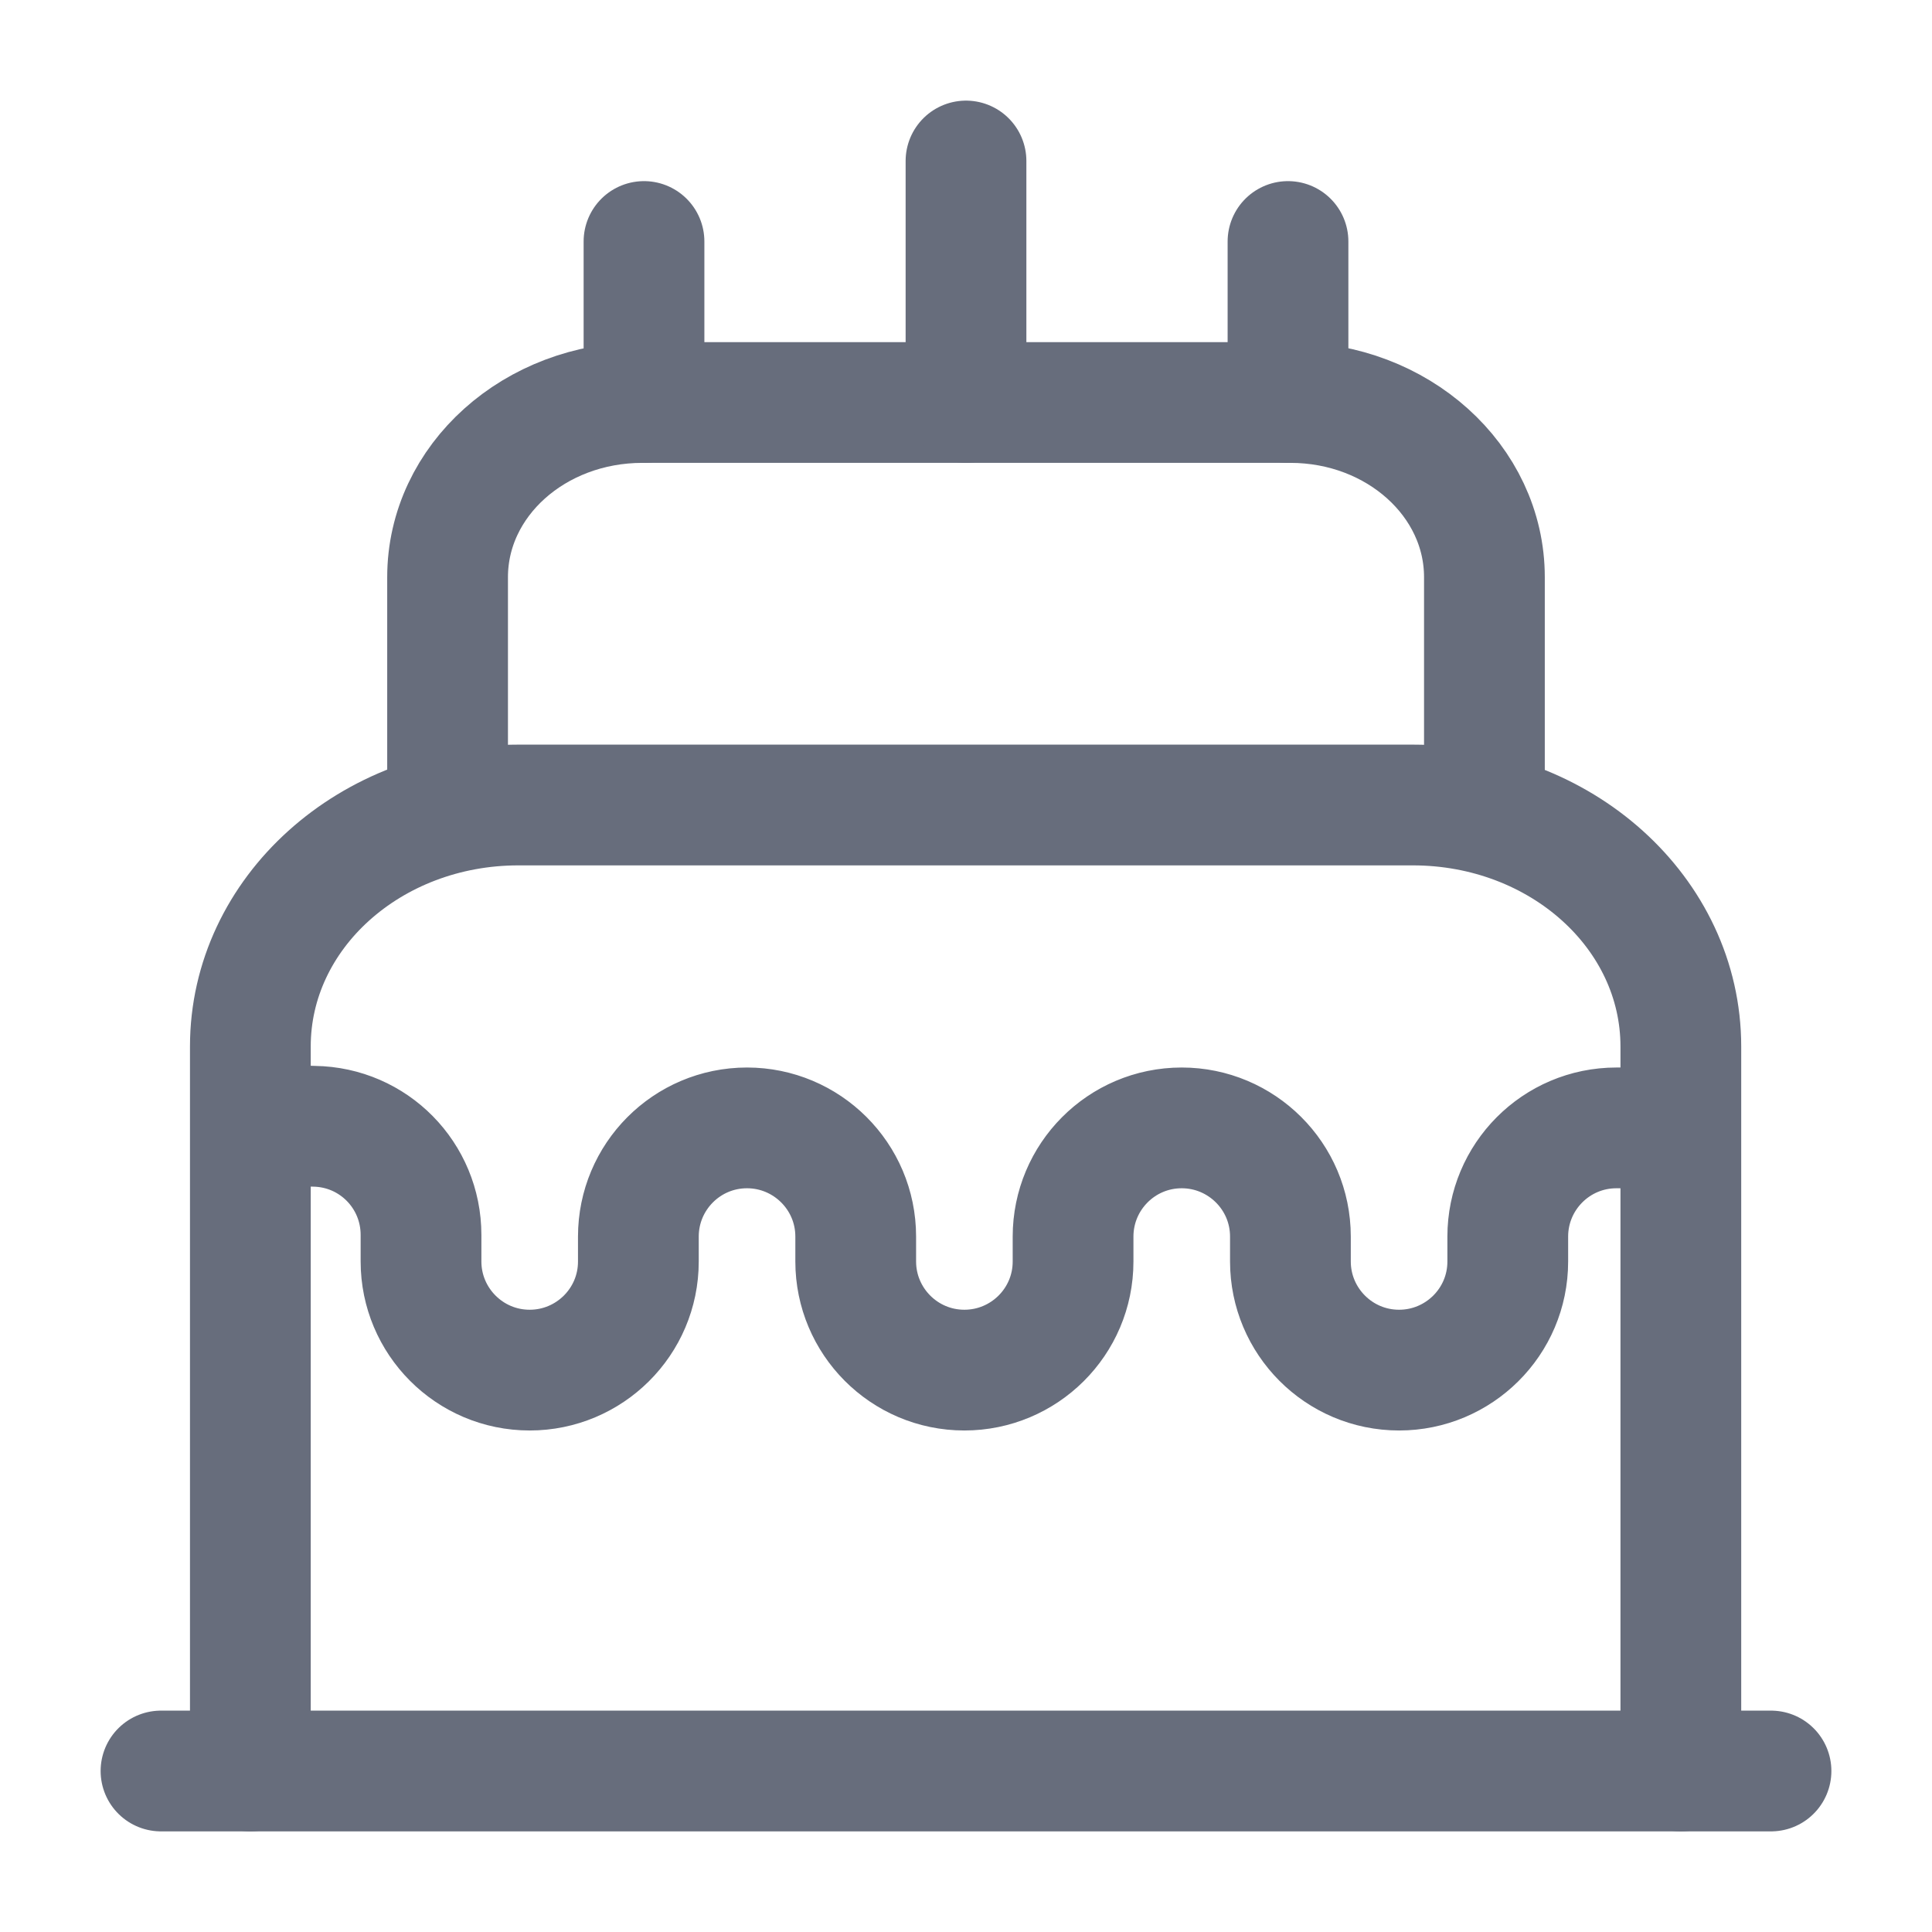
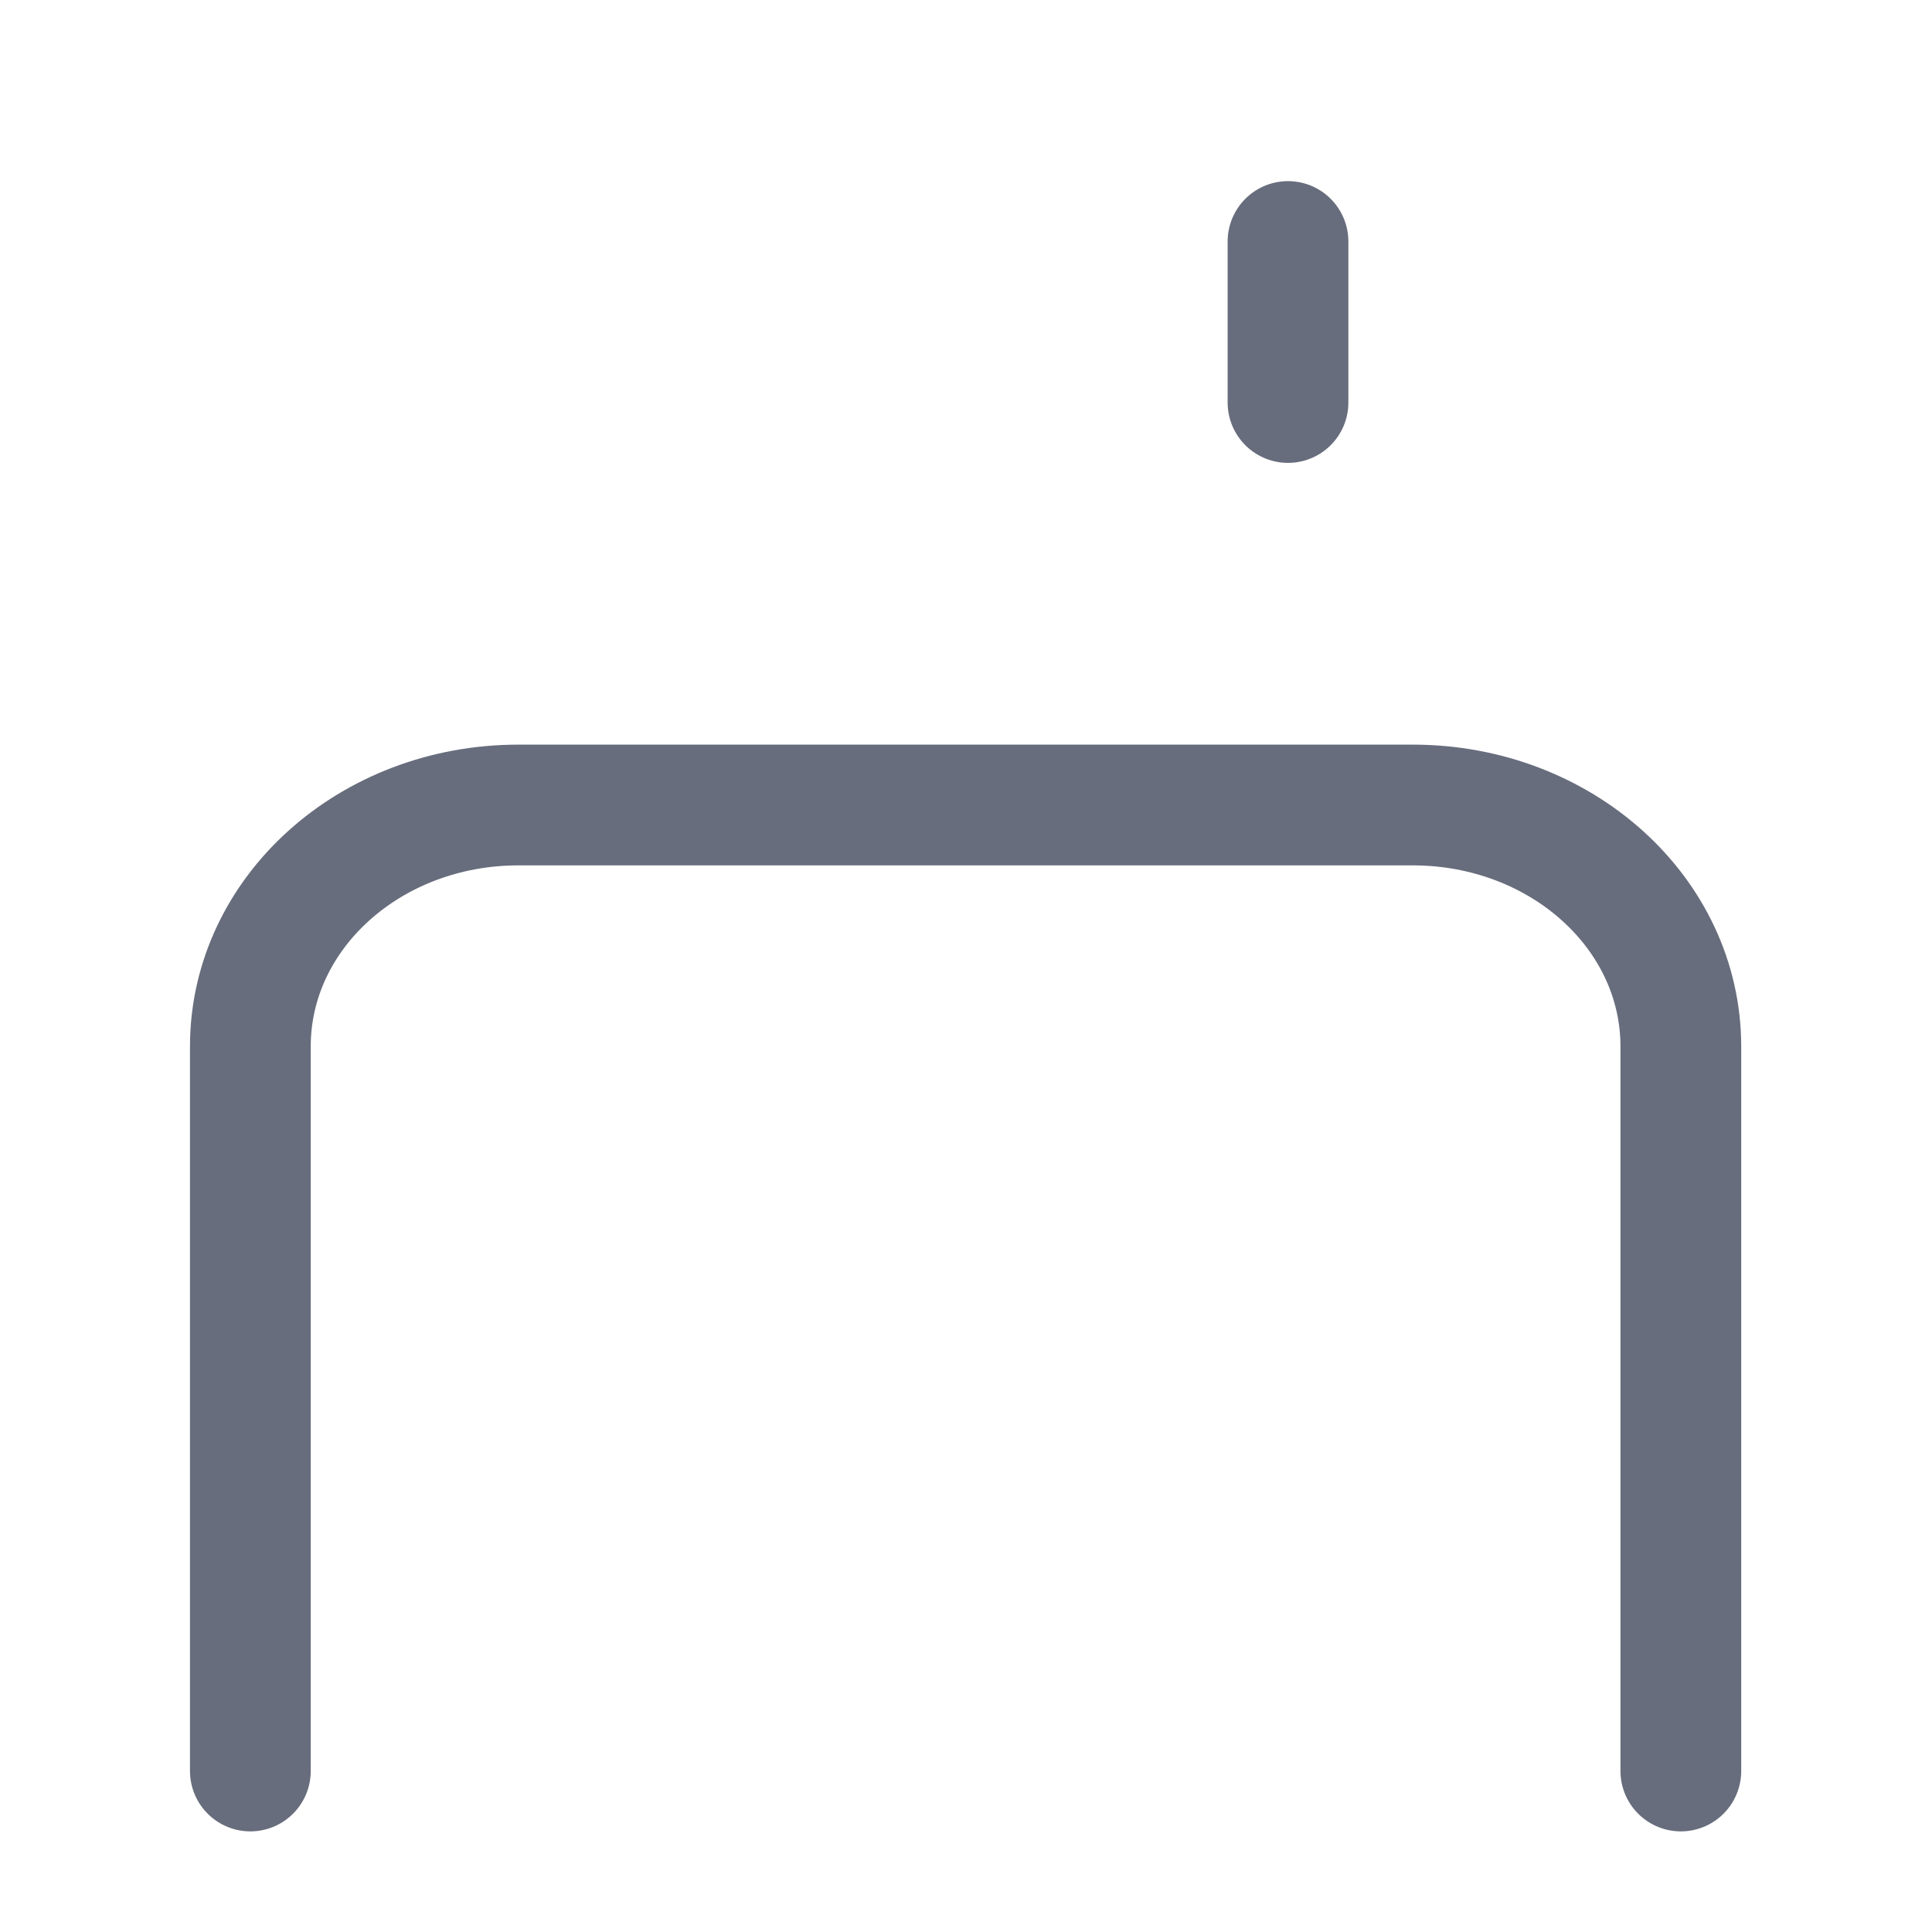
<svg xmlns="http://www.w3.org/2000/svg" width="24" height="24" viewBox="0 0 24 24" fill="none">
-   <path d="M2 22H22" stroke="#676D7C" stroke-width="1.5" stroke-linecap="round" stroke-linejoin="round" />
  <path d="M3.11 22V13C3.11 11.34 4.6 10 6.44 10H17.55C19.39 10 20.88 11.34 20.88 13V22" stroke="#676D7C" stroke-width="1.5" stroke-linecap="round" stroke-linejoin="round" />
-   <path d="M5.56 10V7.17C5.56 5.97 6.64 5 7.98 5H16.03C17.36 5 18.44 5.97 18.44 7.17V10" stroke="#676D7C" stroke-width="1.5" stroke-linecap="round" stroke-linejoin="round" />
-   <path d="M3.53 13.98L3.9 13.991C4.64 14.001 5.23 14.601 5.23 15.341V15.671C5.23 16.41 5.83 17.02 6.58 17.02C7.32 17.02 7.93 16.421 7.93 15.671V15.361C7.93 14.62 8.53 14.011 9.28 14.011C10.02 14.011 10.63 14.611 10.63 15.361V15.671C10.63 16.41 11.23 17.02 11.98 17.02C12.72 17.02 13.33 16.421 13.33 15.671V15.361C13.33 14.62 13.93 14.011 14.68 14.011C15.42 14.011 16.03 14.611 16.03 15.361V15.671C16.03 16.41 16.63 17.02 17.38 17.02C18.12 17.02 18.73 16.421 18.73 15.671V15.361C18.73 14.62 19.33 14.011 20.08 14.011H20.53" stroke="#676D7C" stroke-width="1.5" stroke-linecap="round" stroke-linejoin="round" />
-   <path d="M8 5V3" stroke="#676D7C" stroke-width="1.5" stroke-linecap="round" stroke-linejoin="round" />
  <path d="M16 5V3" stroke="#676D7C" stroke-width="1.5" stroke-linecap="round" stroke-linejoin="round" />
-   <path d="M12 5V2" stroke="#676D7C" stroke-width="1.5" stroke-linecap="round" stroke-linejoin="round" />
</svg>